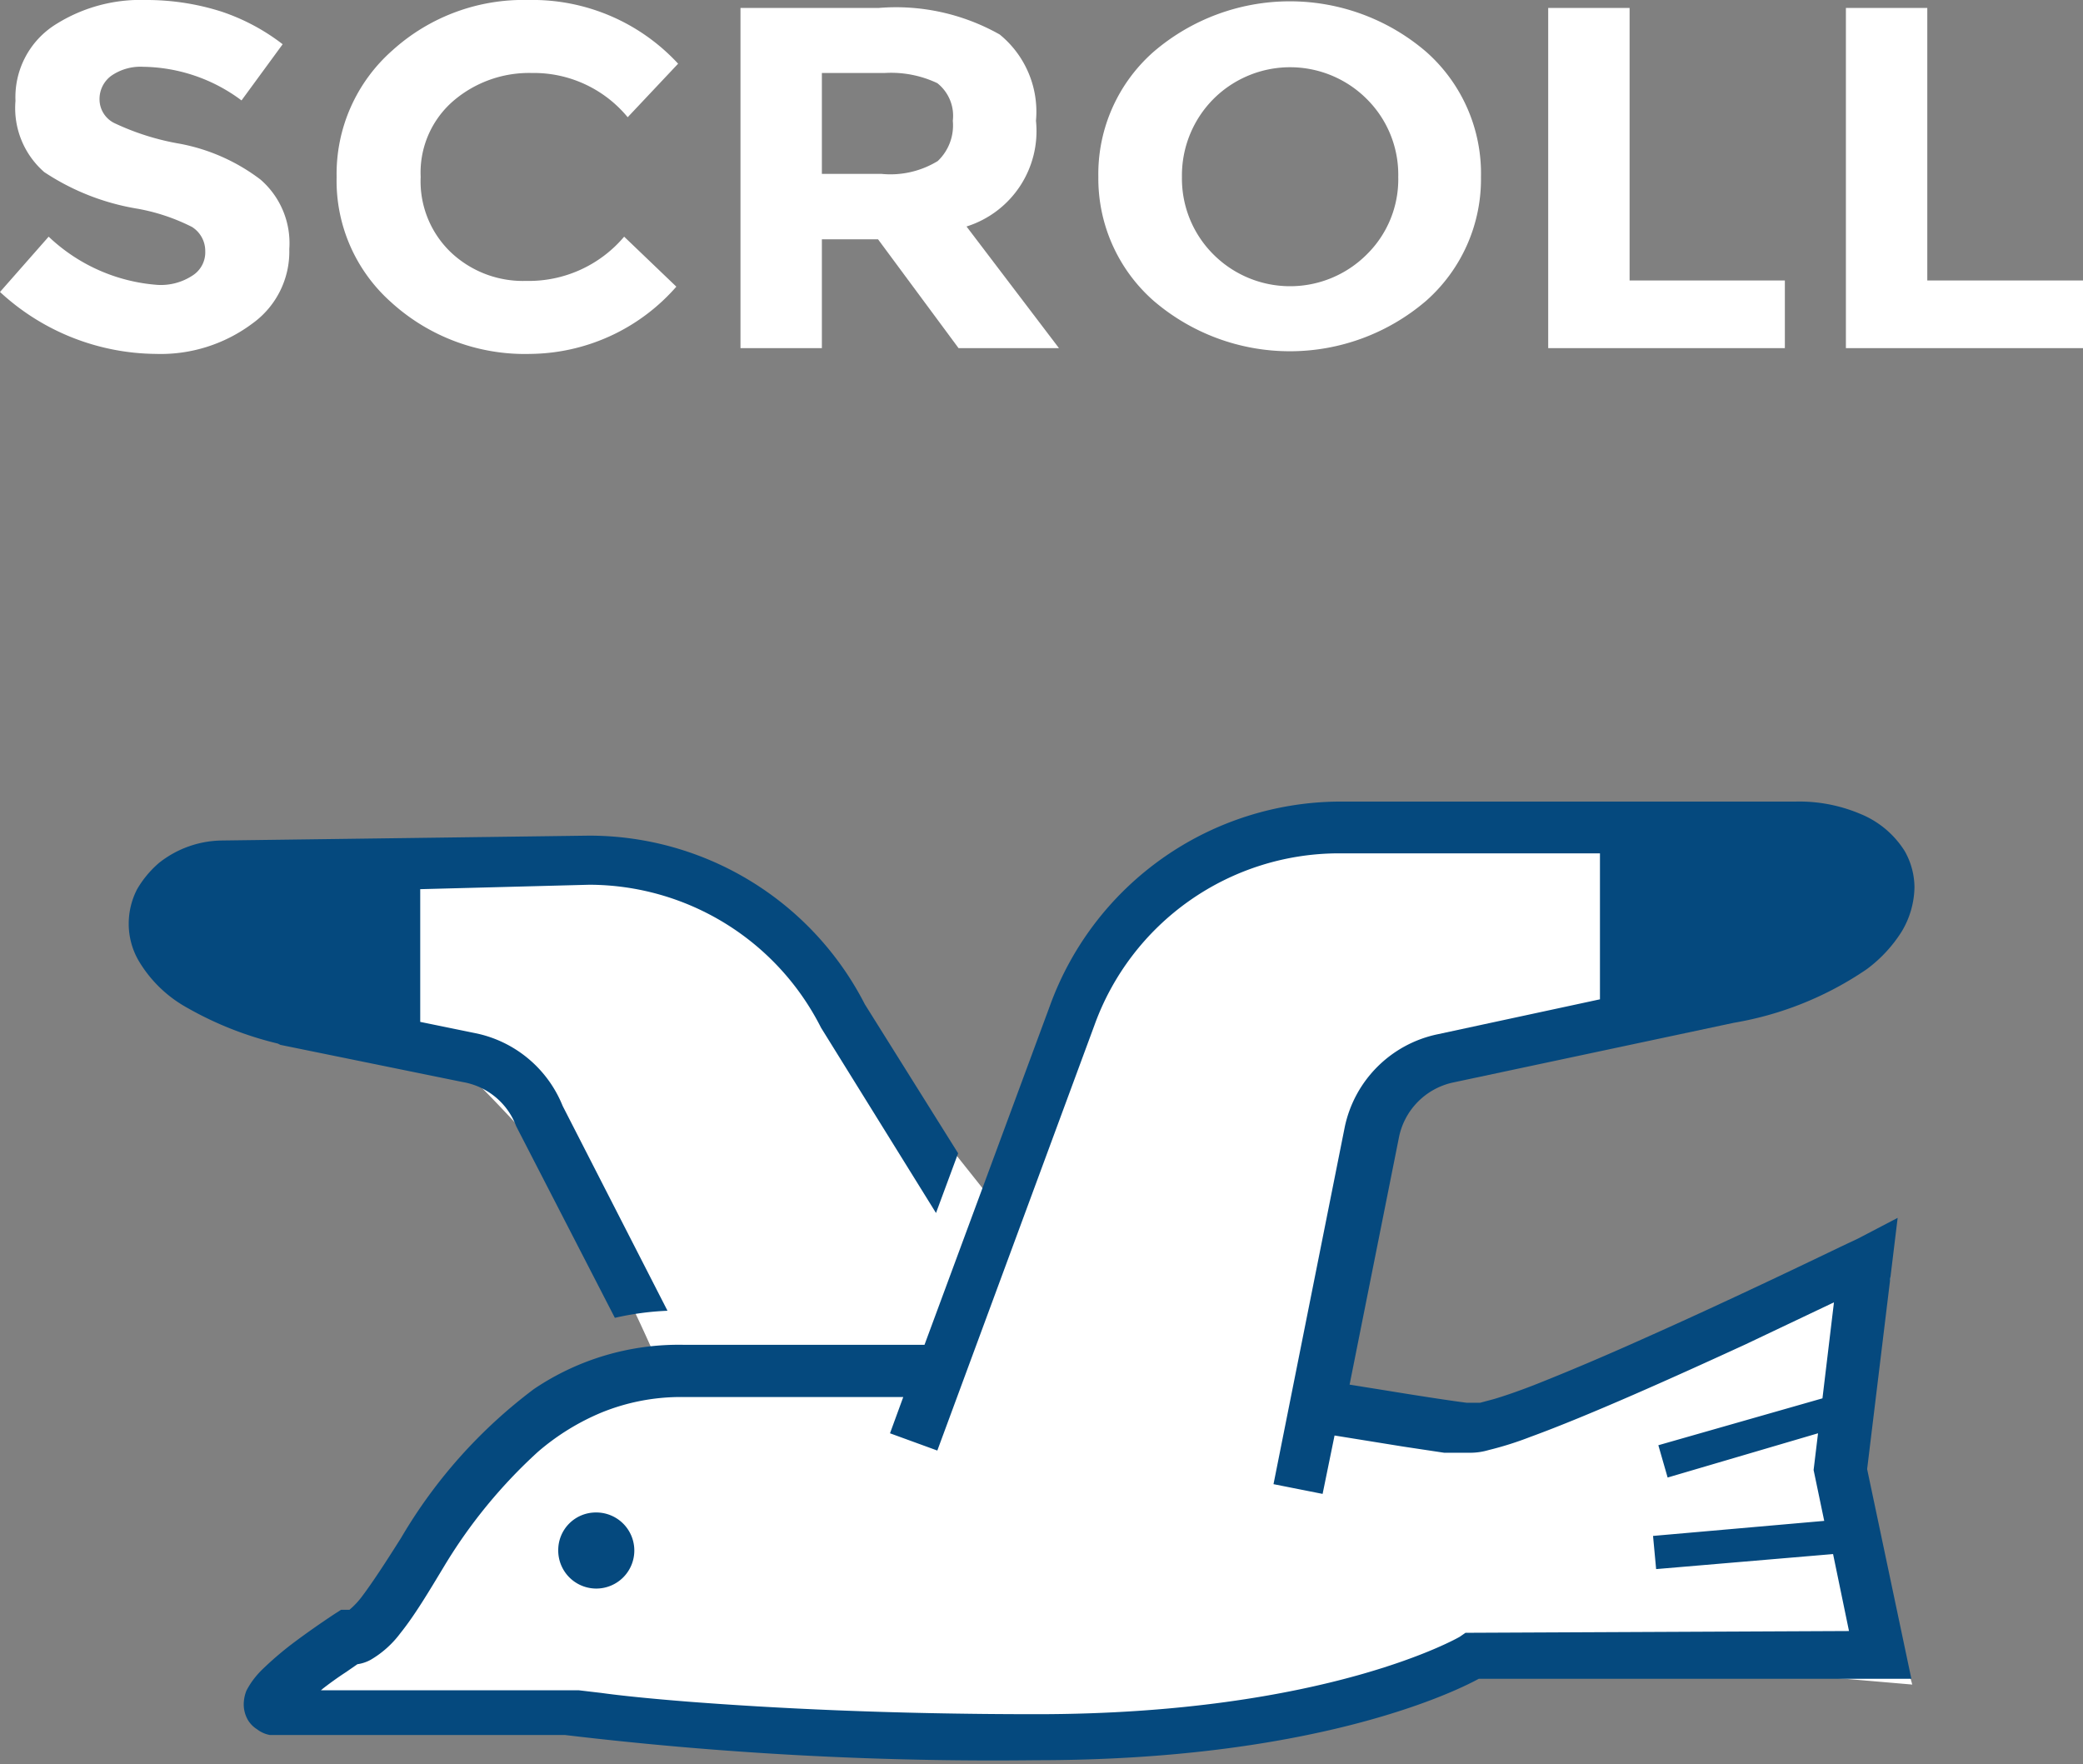
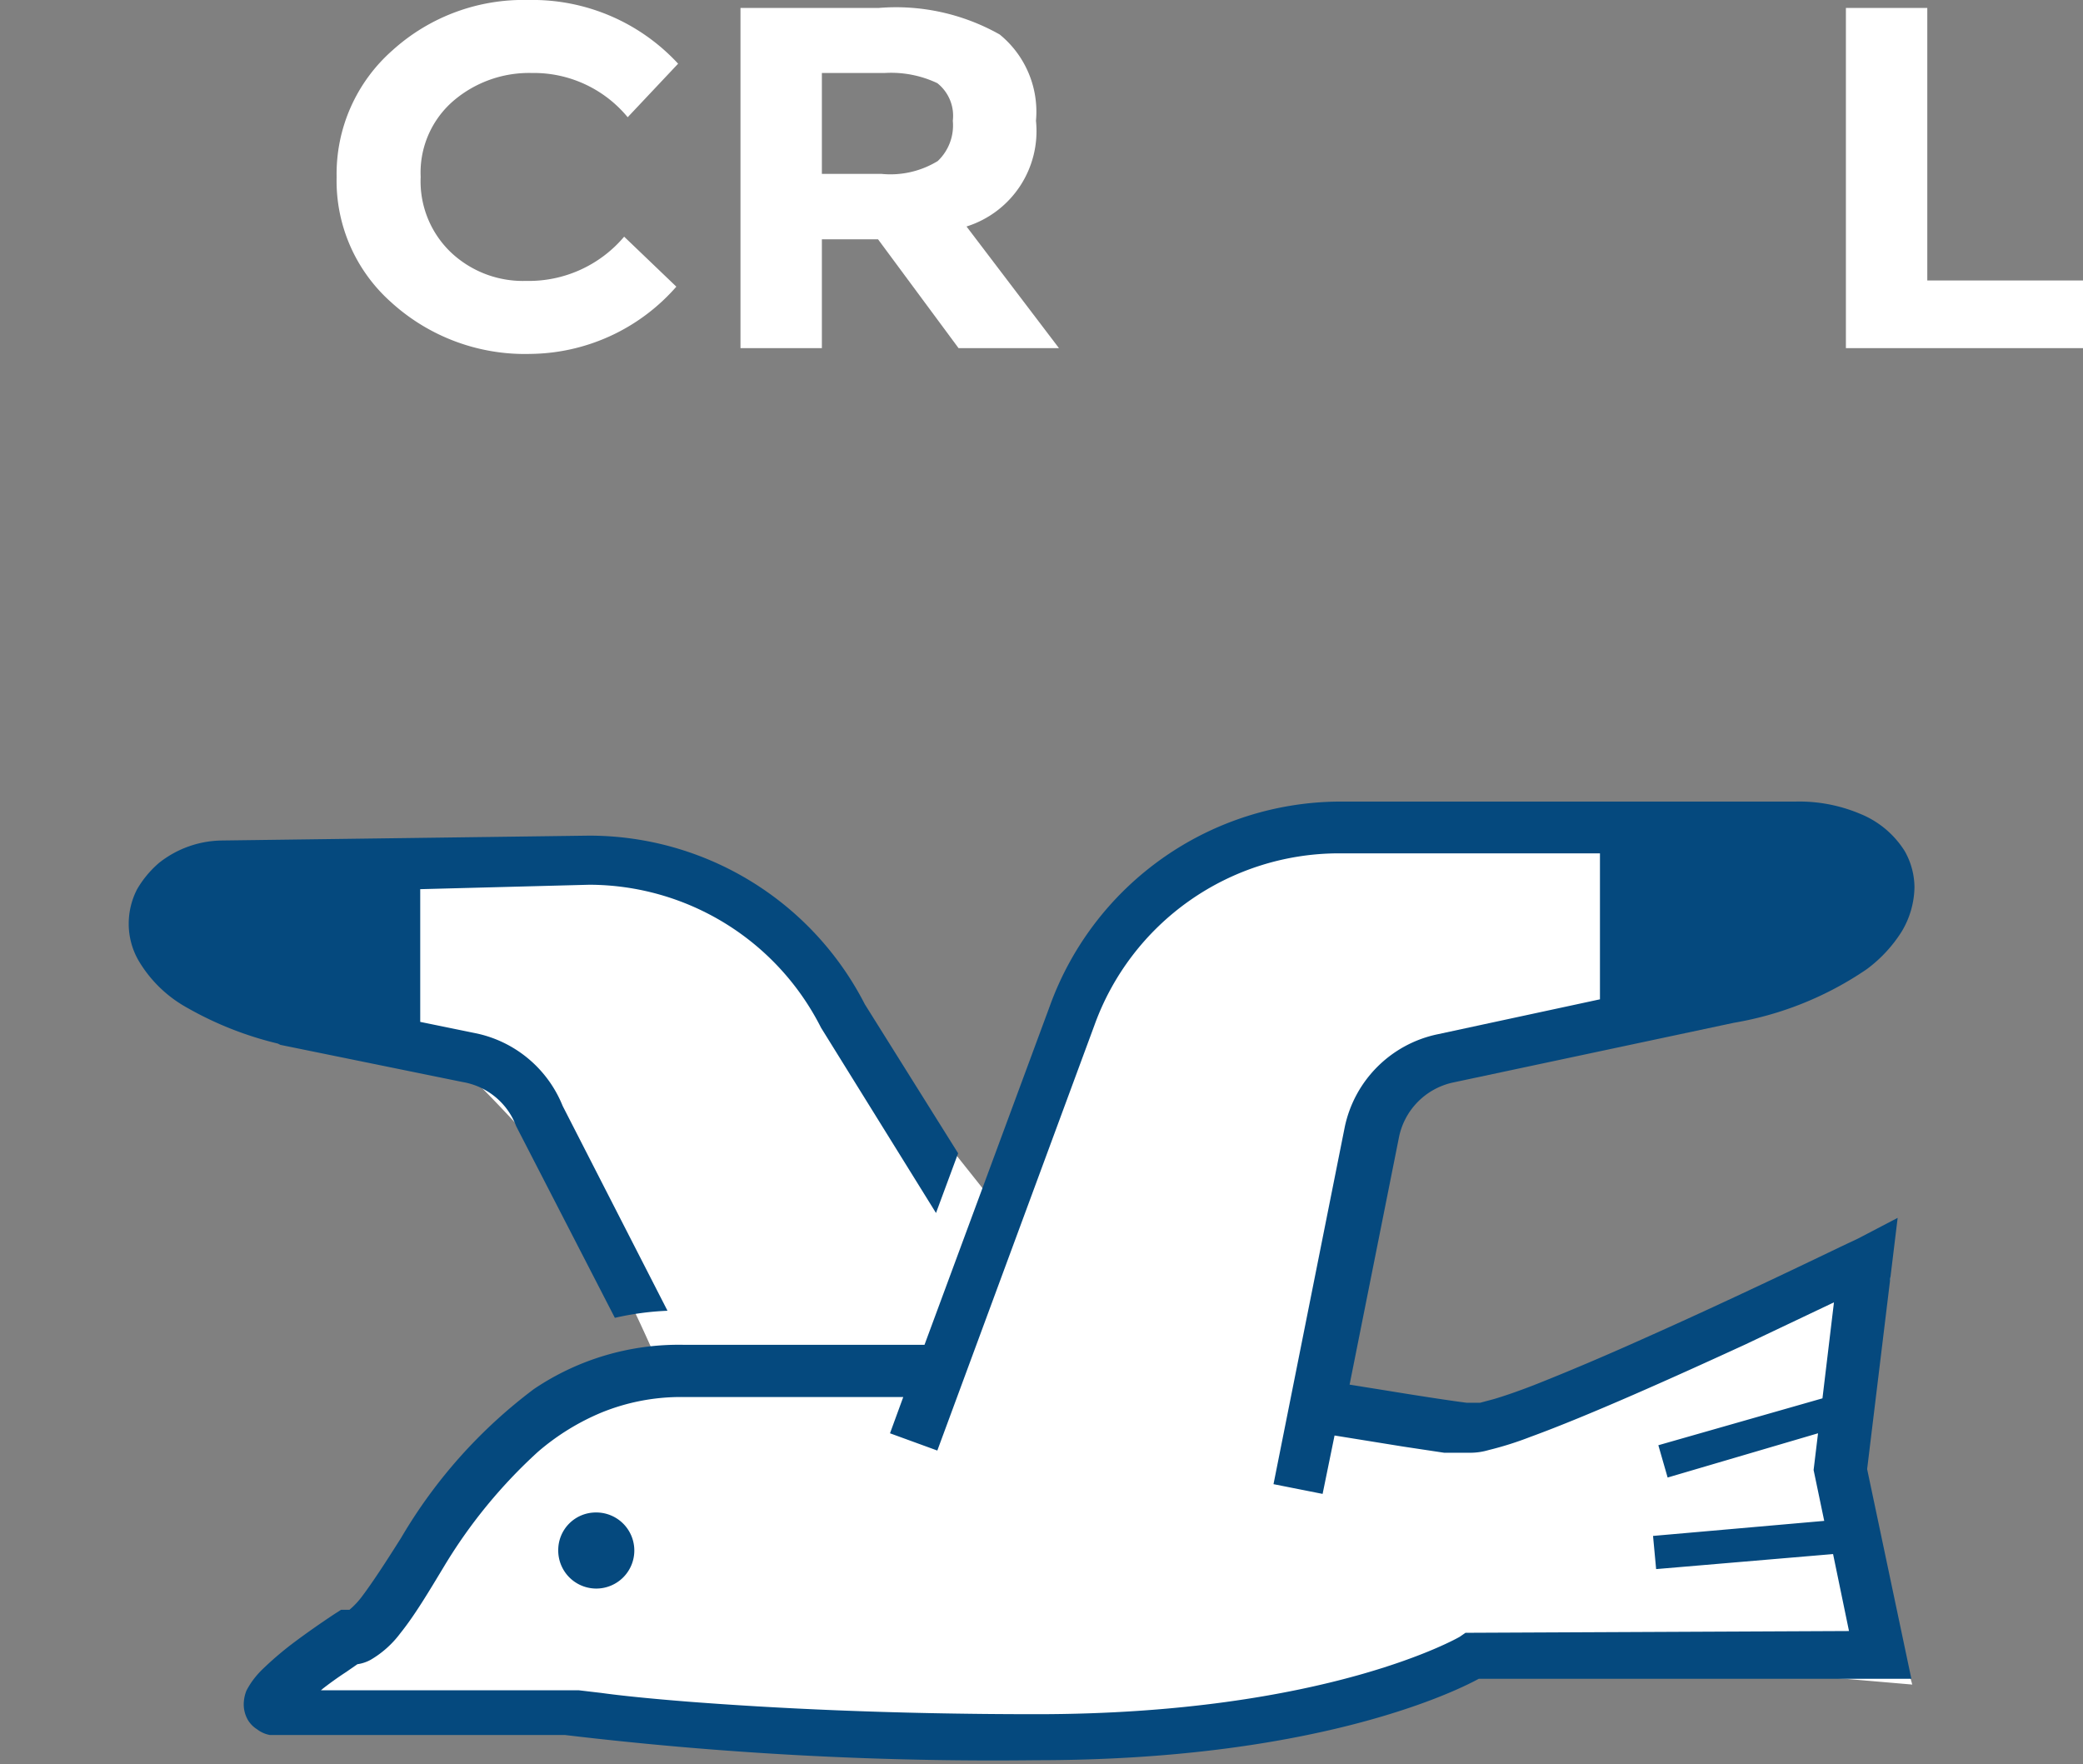
<svg xmlns="http://www.w3.org/2000/svg" width="47.09" height="39.88" viewBox="0 0 47.09 39.88">
  <rect x="0" y="0" width="47.09" height="39.88" fill="#808080" stroke="none" />
  <defs>
    <style>.cls-1{fill:#fff;}.cls-2{fill:#05497e;}</style>
  </defs>
  <title>main_img02</title>
  <g id="レイヤー_2" data-name="レイヤー 2">
    <g id="メイン文字">
-       <path class="cls-1" d="M2.52,1.71a.65.65,0,0,0-.27.54.6.6,0,0,0,.33.53,5.7,5.7,0,0,0,1.49.47,4.33,4.33,0,0,1,1.82.81,1.9,1.9,0,0,1,.65,1.57,2,2,0,0,1-.83,1.68A3.46,3.46,0,0,1,3.52,8,5.25,5.25,0,0,1,0,6.6L1.1,5.35A4,4,0,0,0,3.56,6.44a1.3,1.3,0,0,0,.79-.21.62.62,0,0,0,.29-.55.64.64,0,0,0-.3-.55,4.47,4.47,0,0,0-1.22-.41A5.39,5.39,0,0,1,1,3.89,1.92,1.92,0,0,1,.35,2.28,1.94,1.94,0,0,1,1.2.59,3.59,3.59,0,0,1,3.3,0,5.57,5.57,0,0,1,5,.26,4.69,4.69,0,0,1,6.39,1L5.46,2.27a3.79,3.79,0,0,0-2.22-.76A1.16,1.16,0,0,0,2.52,1.71Z" />
      <path class="cls-1" d="M11.89,6.35a2.82,2.82,0,0,0,2.22-1l1.18,1.13A4.44,4.44,0,0,1,12,8,4.49,4.49,0,0,1,8.84,6.83,3.67,3.67,0,0,1,7.61,4,3.72,3.72,0,0,1,8.87,1.14,4.41,4.41,0,0,1,11.94,0a4.48,4.48,0,0,1,3.39,1.44L14.19,2.65a2.75,2.75,0,0,0-2.17-1,2.63,2.63,0,0,0-1.77.63A2.14,2.14,0,0,0,9.51,4a2.22,2.22,0,0,0,.7,1.72A2.37,2.37,0,0,0,11.89,6.35Z" />
      <path class="cls-1" d="M23.42,2.73a2.26,2.26,0,0,1-1.57,2.39l2.09,2.75H21.67L19.85,5.41H18.58V7.87H16.74V.18h3.12a4.77,4.77,0,0,1,2.74.6A2.25,2.25,0,0,1,23.42,2.73Zm-2.22.91a1.11,1.11,0,0,0,.34-.91.94.94,0,0,0-.35-.85A2.44,2.44,0,0,0,20,1.65H18.58V3.93h1.34A2.05,2.05,0,0,0,21.2,3.64Z" />
-       <path class="cls-1" d="M32.24,6.8a4.73,4.73,0,0,1-6.16,0A3.68,3.68,0,0,1,24.83,4a3.68,3.68,0,0,1,1.25-2.83,4.73,4.73,0,0,1,6.16,0A3.67,3.67,0,0,1,33.48,4,3.67,3.67,0,0,1,32.24,6.8ZM31.61,4a2.41,2.41,0,0,0-.71-1.76,2.45,2.45,0,0,0-3.47,0A2.45,2.45,0,0,0,26.72,4a2.42,2.42,0,0,0,.71,1.75,2.45,2.45,0,0,0,3.47,0A2.38,2.38,0,0,0,31.61,4Z" />
-       <path class="cls-1" d="M35,7.87V.18h1.84V6.34h3.51V7.87Z" />
      <path class="cls-1" d="M41.73,7.87V.18h1.84V6.34h3.52V7.87Z" />
-       <path class="cls-1" d="M22.75,27.54s-4.8-6.1-5.93-7.16-9.57-.67-9.57-.67L8,22a31.67,31.67,0,0,1,4.63,4.5,33.26,33.26,0,0,1,2.29,4.42s-3.25,1-4.42,2.75-3.24,4.54-3.24,4.54-1.09.6,2.91.57,10.5.89,12.08.72,7.63-1.08,9.25-1.17a6.7,6.7,0,0,0,3-1l8.73.75L41.82,33l.92-4.14S34.82,32.38,33,32.38a8.28,8.28,0,0,1-3.33-.75s.95-6.2,2.08-7.28,5-1.39,5-1.39l-.08-4.5s-6.74-.16-8.92.79C25.17,20.38,22.75,27.54,22.75,27.54Z" />
+       <path class="cls-1" d="M22.75,27.54s-4.8-6.1-5.93-7.16-9.57-.67-9.57-.67L8,22a31.67,31.67,0,0,1,4.63,4.5,33.26,33.26,0,0,1,2.29,4.42s-3.25,1-4.42,2.75-3.24,4.54-3.24,4.54-1.09.6,2.91.57,10.5.89,12.08.72,7.63-1.08,9.25-1.17a6.7,6.7,0,0,0,3-1l8.73.75L41.82,33l.92-4.14S34.82,32.38,33,32.38a8.28,8.28,0,0,1-3.33-.75s.95-6.2,2.08-7.28,5-1.39,5-1.39l-.08-4.5s-6.74-.16-8.92.79C25.17,20.38,22.75,27.54,22.75,27.54" />
      <path class="cls-2" d="M13.47,34.19a.85.85,0,0,0-.85.85.86.86,0,1,0,.85-.85Z" />
      <path class="cls-2" d="M6.34,23.62l4.12.84h0a1.57,1.57,0,0,1,1.21,1v0l2.23,4.33a6.56,6.56,0,0,1,1.19-.16L12.72,25h0a2.71,2.71,0,0,0-2-1.65h0l-1.22-.25v-3L13.32,20a5.88,5.88,0,0,1,5.24,3.23v0l2.6,4.19.5-1.35L19.55,22.7a7,7,0,0,0-6.24-3.81L5,19H5a2.33,2.33,0,0,0-1.41.51,2.34,2.34,0,0,0-.49.59,1.7,1.7,0,0,0-.19.78,1.66,1.66,0,0,0,.22.83,2.9,2.9,0,0,0,1.1,1.07,7.79,7.79,0,0,0,2.05.81Z" />
      <path class="cls-2" d="M42.21,33.21l.69-5.68L42,28l-.34.16c-.75.36-2.64,1.27-4.46,2.08-.91.41-1.81.79-2.52,1.07-.36.14-.68.25-.92.32l-.3.08-.1,0h0l-.2,0c-.4-.05-1.17-.17-1.84-.28l-.81-.13,1.12-5.61h0a1.59,1.59,0,0,1,1.22-1.22l6.35-1.35h0a7.56,7.56,0,0,0,3-1.21,3.14,3.14,0,0,0,.79-.85,2,2,0,0,0,.29-1,1.68,1.68,0,0,0-.22-.82,2.13,2.13,0,0,0-1-.84,3.54,3.54,0,0,0-1.47-.28H30.33a7,7,0,0,0-6.6,4.63L20.9,30.4H15.46a5.85,5.85,0,0,0-3.39,1,11.42,11.42,0,0,0-3,3.36c-.34.54-.64,1-.88,1.32a1.83,1.83,0,0,1-.29.31l0,0H7.71l-.14.09s-.46.3-.94.66a7.45,7.45,0,0,0-.67.57,2,2,0,0,0-.27.31,1.76,1.76,0,0,0-.12.2.85.85,0,0,0-.06.31.7.7,0,0,0,.1.36.63.63,0,0,0,.2.2.67.67,0,0,0,.29.13l.26,0h6.41a81.79,81.79,0,0,0,10.66.57c6.15,0,9.32-1.47,10-1.84h9.78Zm-9.08,3.7L33,37s-3,1.75-9.57,1.75c-3.4,0-6-.14-7.83-.28-.89-.07-1.57-.14-2-.2l-.51-.06-.13,0H7.25c.19-.15.4-.3.57-.41l.26-.18h0a.88.88,0,0,0,.3-.1,2.26,2.26,0,0,0,.67-.6c.33-.41.65-.95,1-1.53a11.55,11.55,0,0,1,2.11-2.57,5.34,5.34,0,0,1,1.44-.89,4.76,4.76,0,0,1,1.82-.35h5l-.3.82,1.07.39,3.55-9.61h0a5.88,5.88,0,0,1,5.53-3.89h5.9v3.3l-3.67.79a2.71,2.71,0,0,0-2.1,2.1l-1.61,8.07,1.11.22.27-1.32,1.55.25.93.14.33,0h.25a1.47,1.47,0,0,0,.42-.06,7.6,7.6,0,0,0,.95-.3c1.29-.47,3.23-1.34,4.86-2.09l2-.95-.26,2.17-3.71,1.06.21.73,3.4-1-.1.83.24,1.15-3.87.34.07.75,4-.34.36,1.74Z" />
    </g>
  </g>
</svg>